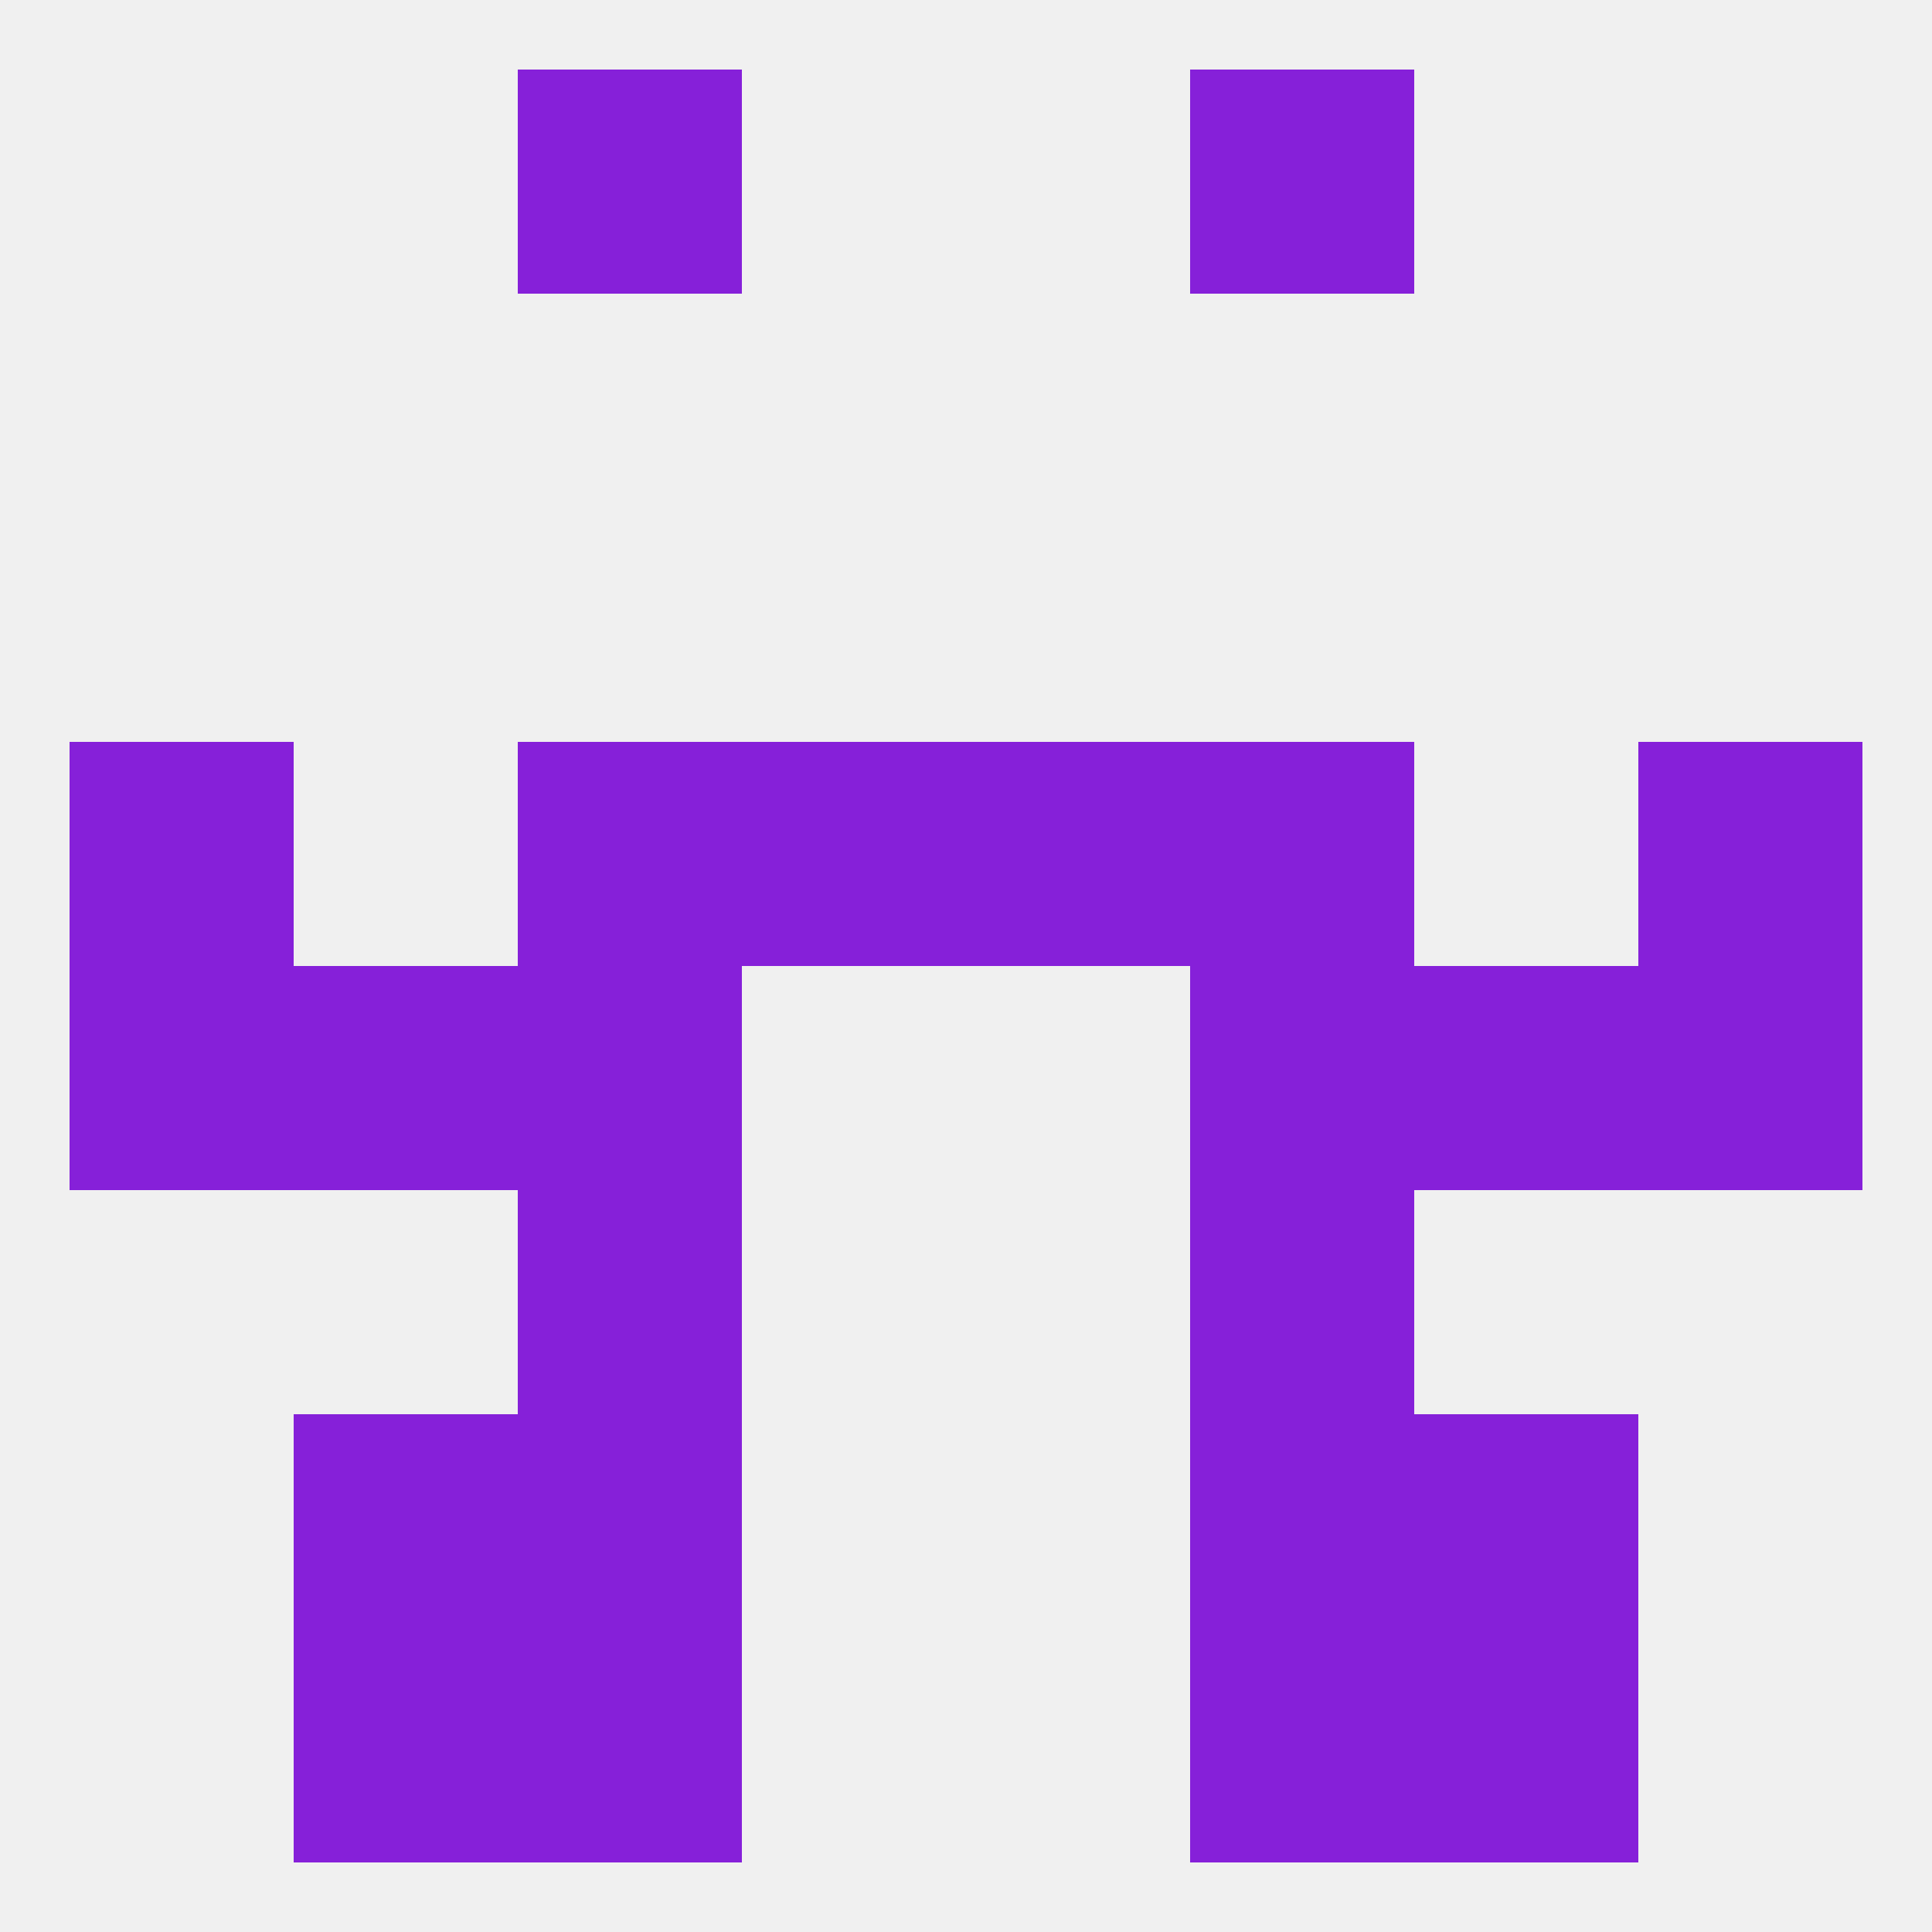
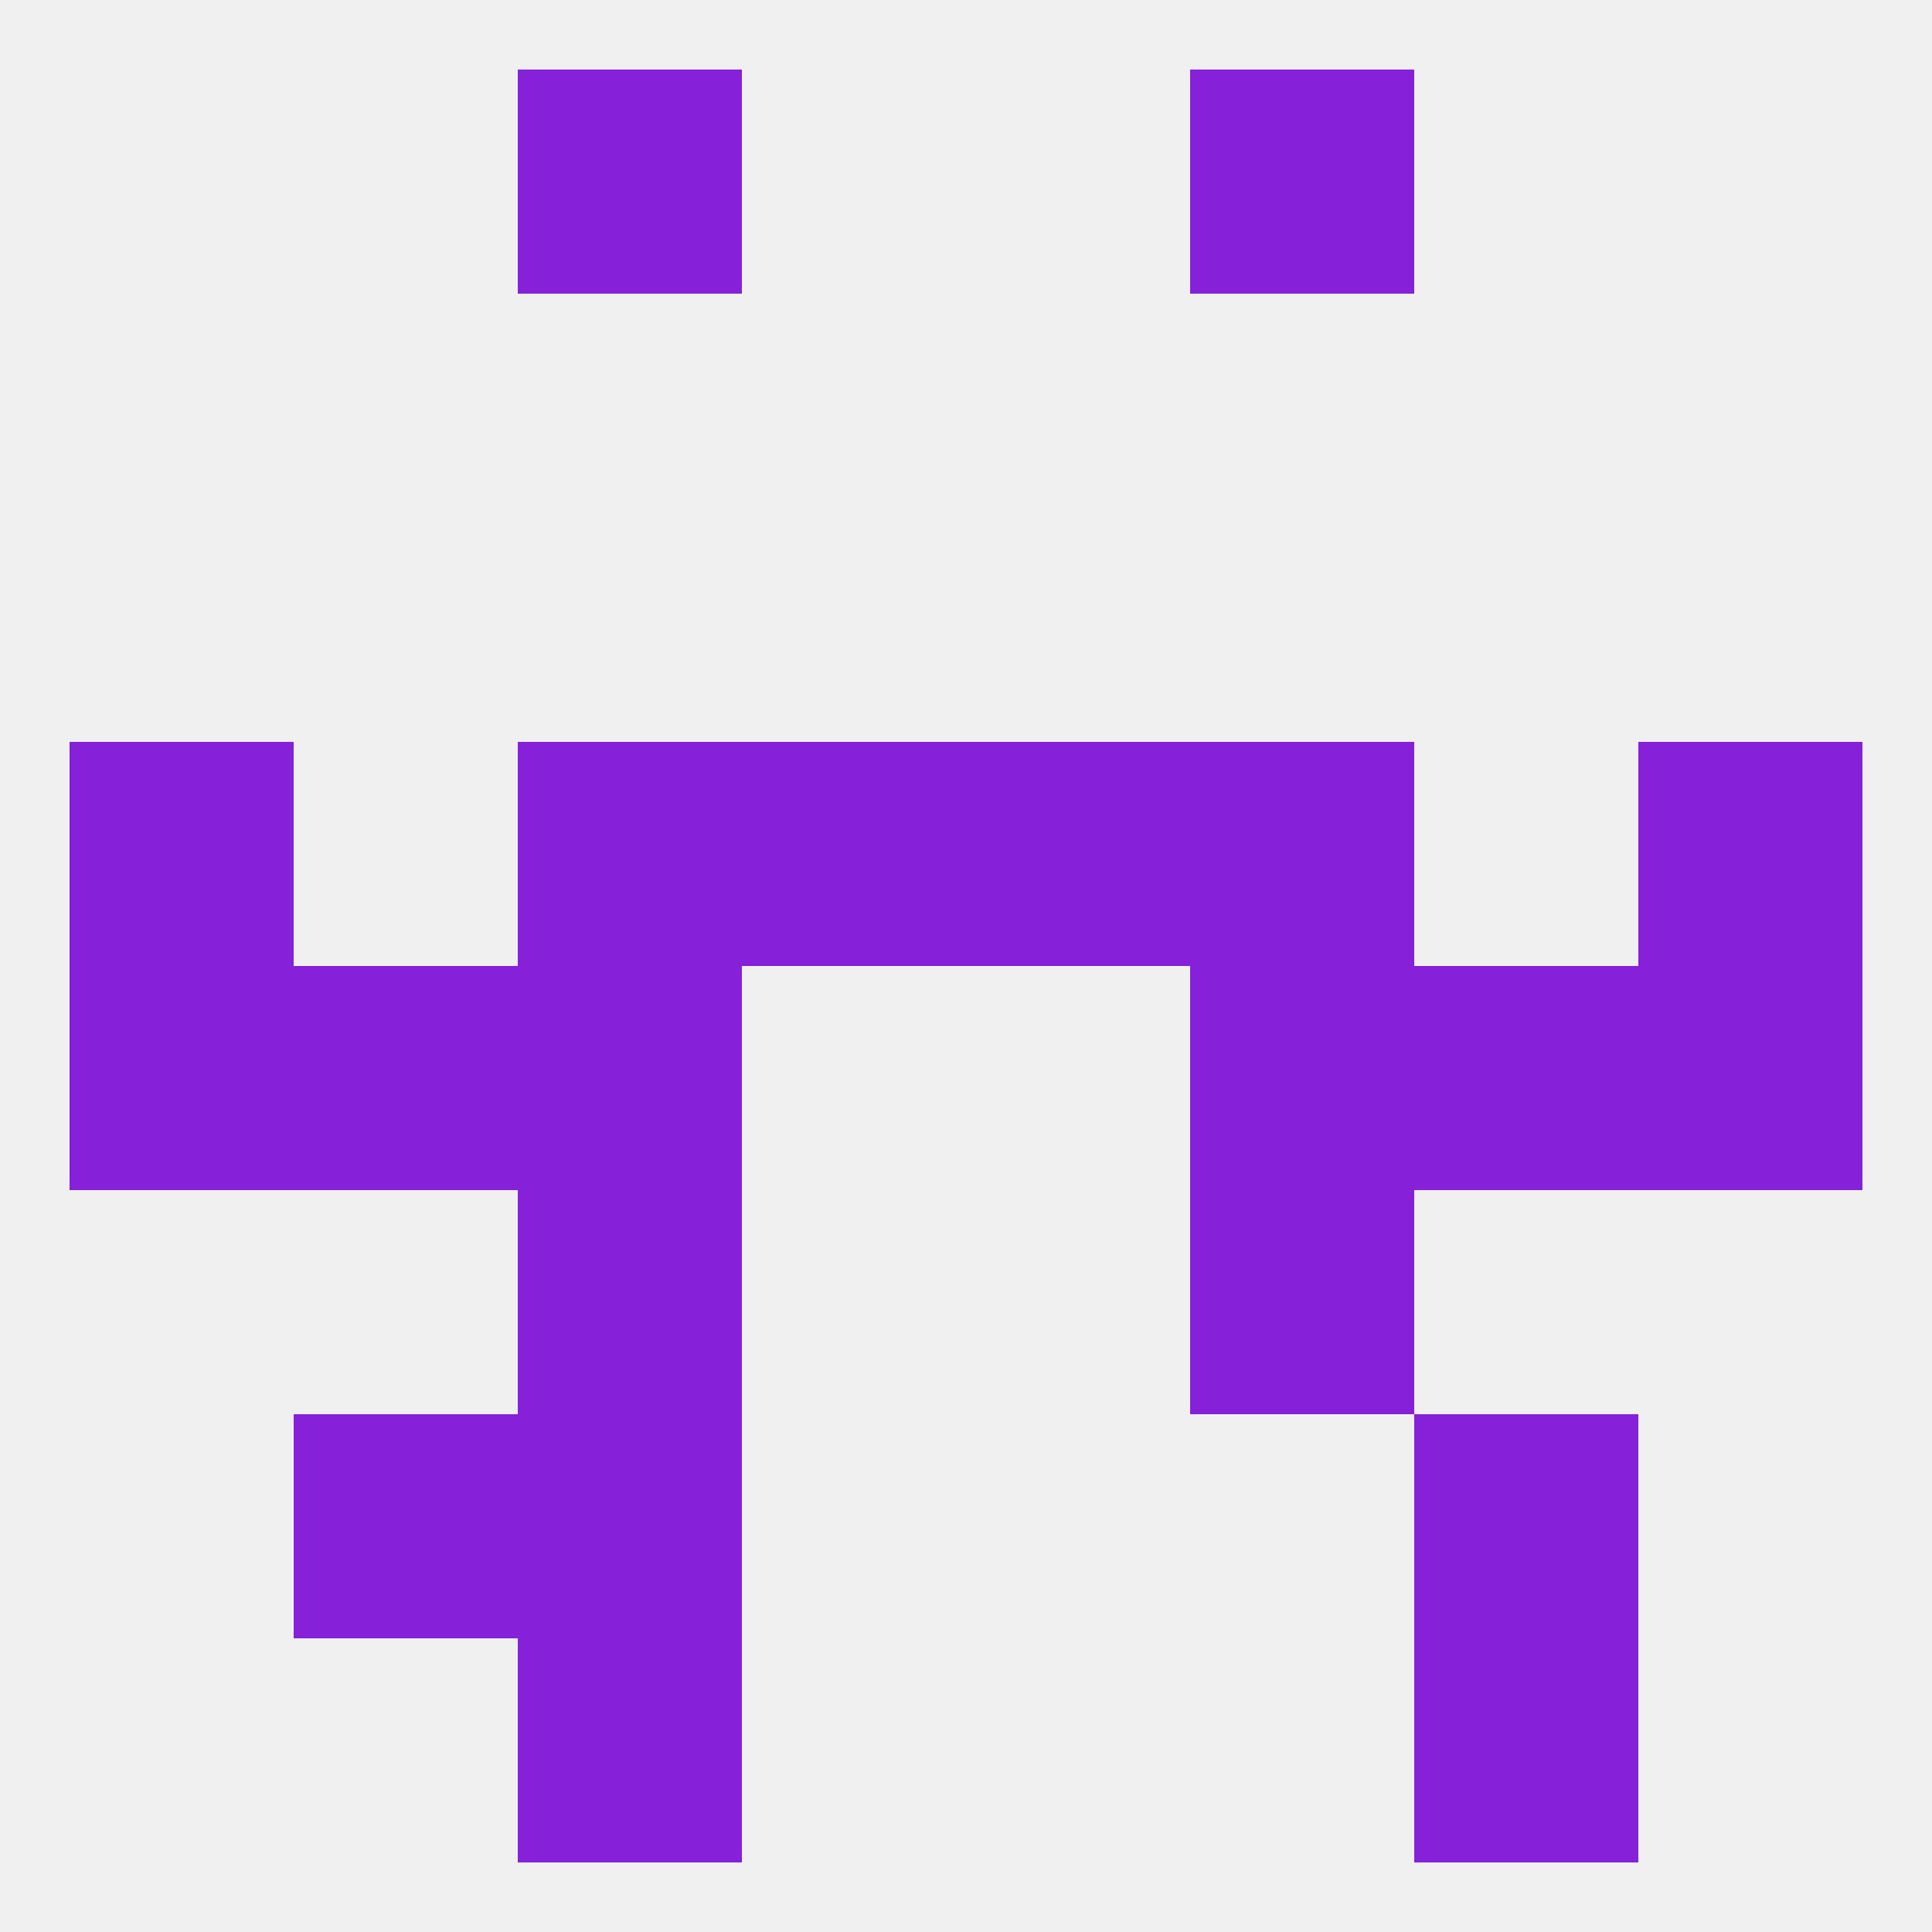
<svg xmlns="http://www.w3.org/2000/svg" version="1.1" baseprofile="full" width="250" height="250" viewBox="0 0 250 250">
  <rect width="100%" height="100%" fill="rgba(240,240,240,255)" />
-   <rect x="38" y="212" width="29" height="29" fill="rgba(134,32,217,255)" />
  <rect x="183" y="212" width="29" height="29" fill="rgba(134,32,217,255)" />
  <rect x="67" y="212" width="29" height="29" fill="rgba(134,32,217,255)" />
-   <rect x="154" y="212" width="29" height="29" fill="rgba(134,32,217,255)" />
  <rect x="67" y="9" width="29" height="29" fill="rgba(134,32,217,255)" />
  <rect x="154" y="9" width="29" height="29" fill="rgba(134,32,217,255)" />
  <rect x="67" y="154" width="29" height="29" fill="rgba(134,32,217,255)" />
  <rect x="154" y="154" width="29" height="29" fill="rgba(134,32,217,255)" />
  <rect x="96" y="96" width="29" height="29" fill="rgba(134,32,217,255)" />
  <rect x="125" y="96" width="29" height="29" fill="rgba(134,32,217,255)" />
  <rect x="67" y="96" width="29" height="29" fill="rgba(134,32,217,255)" />
  <rect x="154" y="96" width="29" height="29" fill="rgba(134,32,217,255)" />
  <rect x="9" y="96" width="29" height="29" fill="rgba(134,32,217,255)" />
  <rect x="212" y="96" width="29" height="29" fill="rgba(134,32,217,255)" />
  <rect x="212" y="125" width="29" height="29" fill="rgba(134,32,217,255)" />
  <rect x="67" y="125" width="29" height="29" fill="rgba(134,32,217,255)" />
  <rect x="154" y="125" width="29" height="29" fill="rgba(134,32,217,255)" />
  <rect x="38" y="125" width="29" height="29" fill="rgba(134,32,217,255)" />
  <rect x="183" y="125" width="29" height="29" fill="rgba(134,32,217,255)" />
  <rect x="9" y="125" width="29" height="29" fill="rgba(134,32,217,255)" />
  <rect x="67" y="183" width="29" height="29" fill="rgba(134,32,217,255)" />
-   <rect x="154" y="183" width="29" height="29" fill="rgba(134,32,217,255)" />
  <rect x="38" y="183" width="29" height="29" fill="rgba(134,32,217,255)" />
  <rect x="183" y="183" width="29" height="29" fill="rgba(134,32,217,255)" />
</svg>